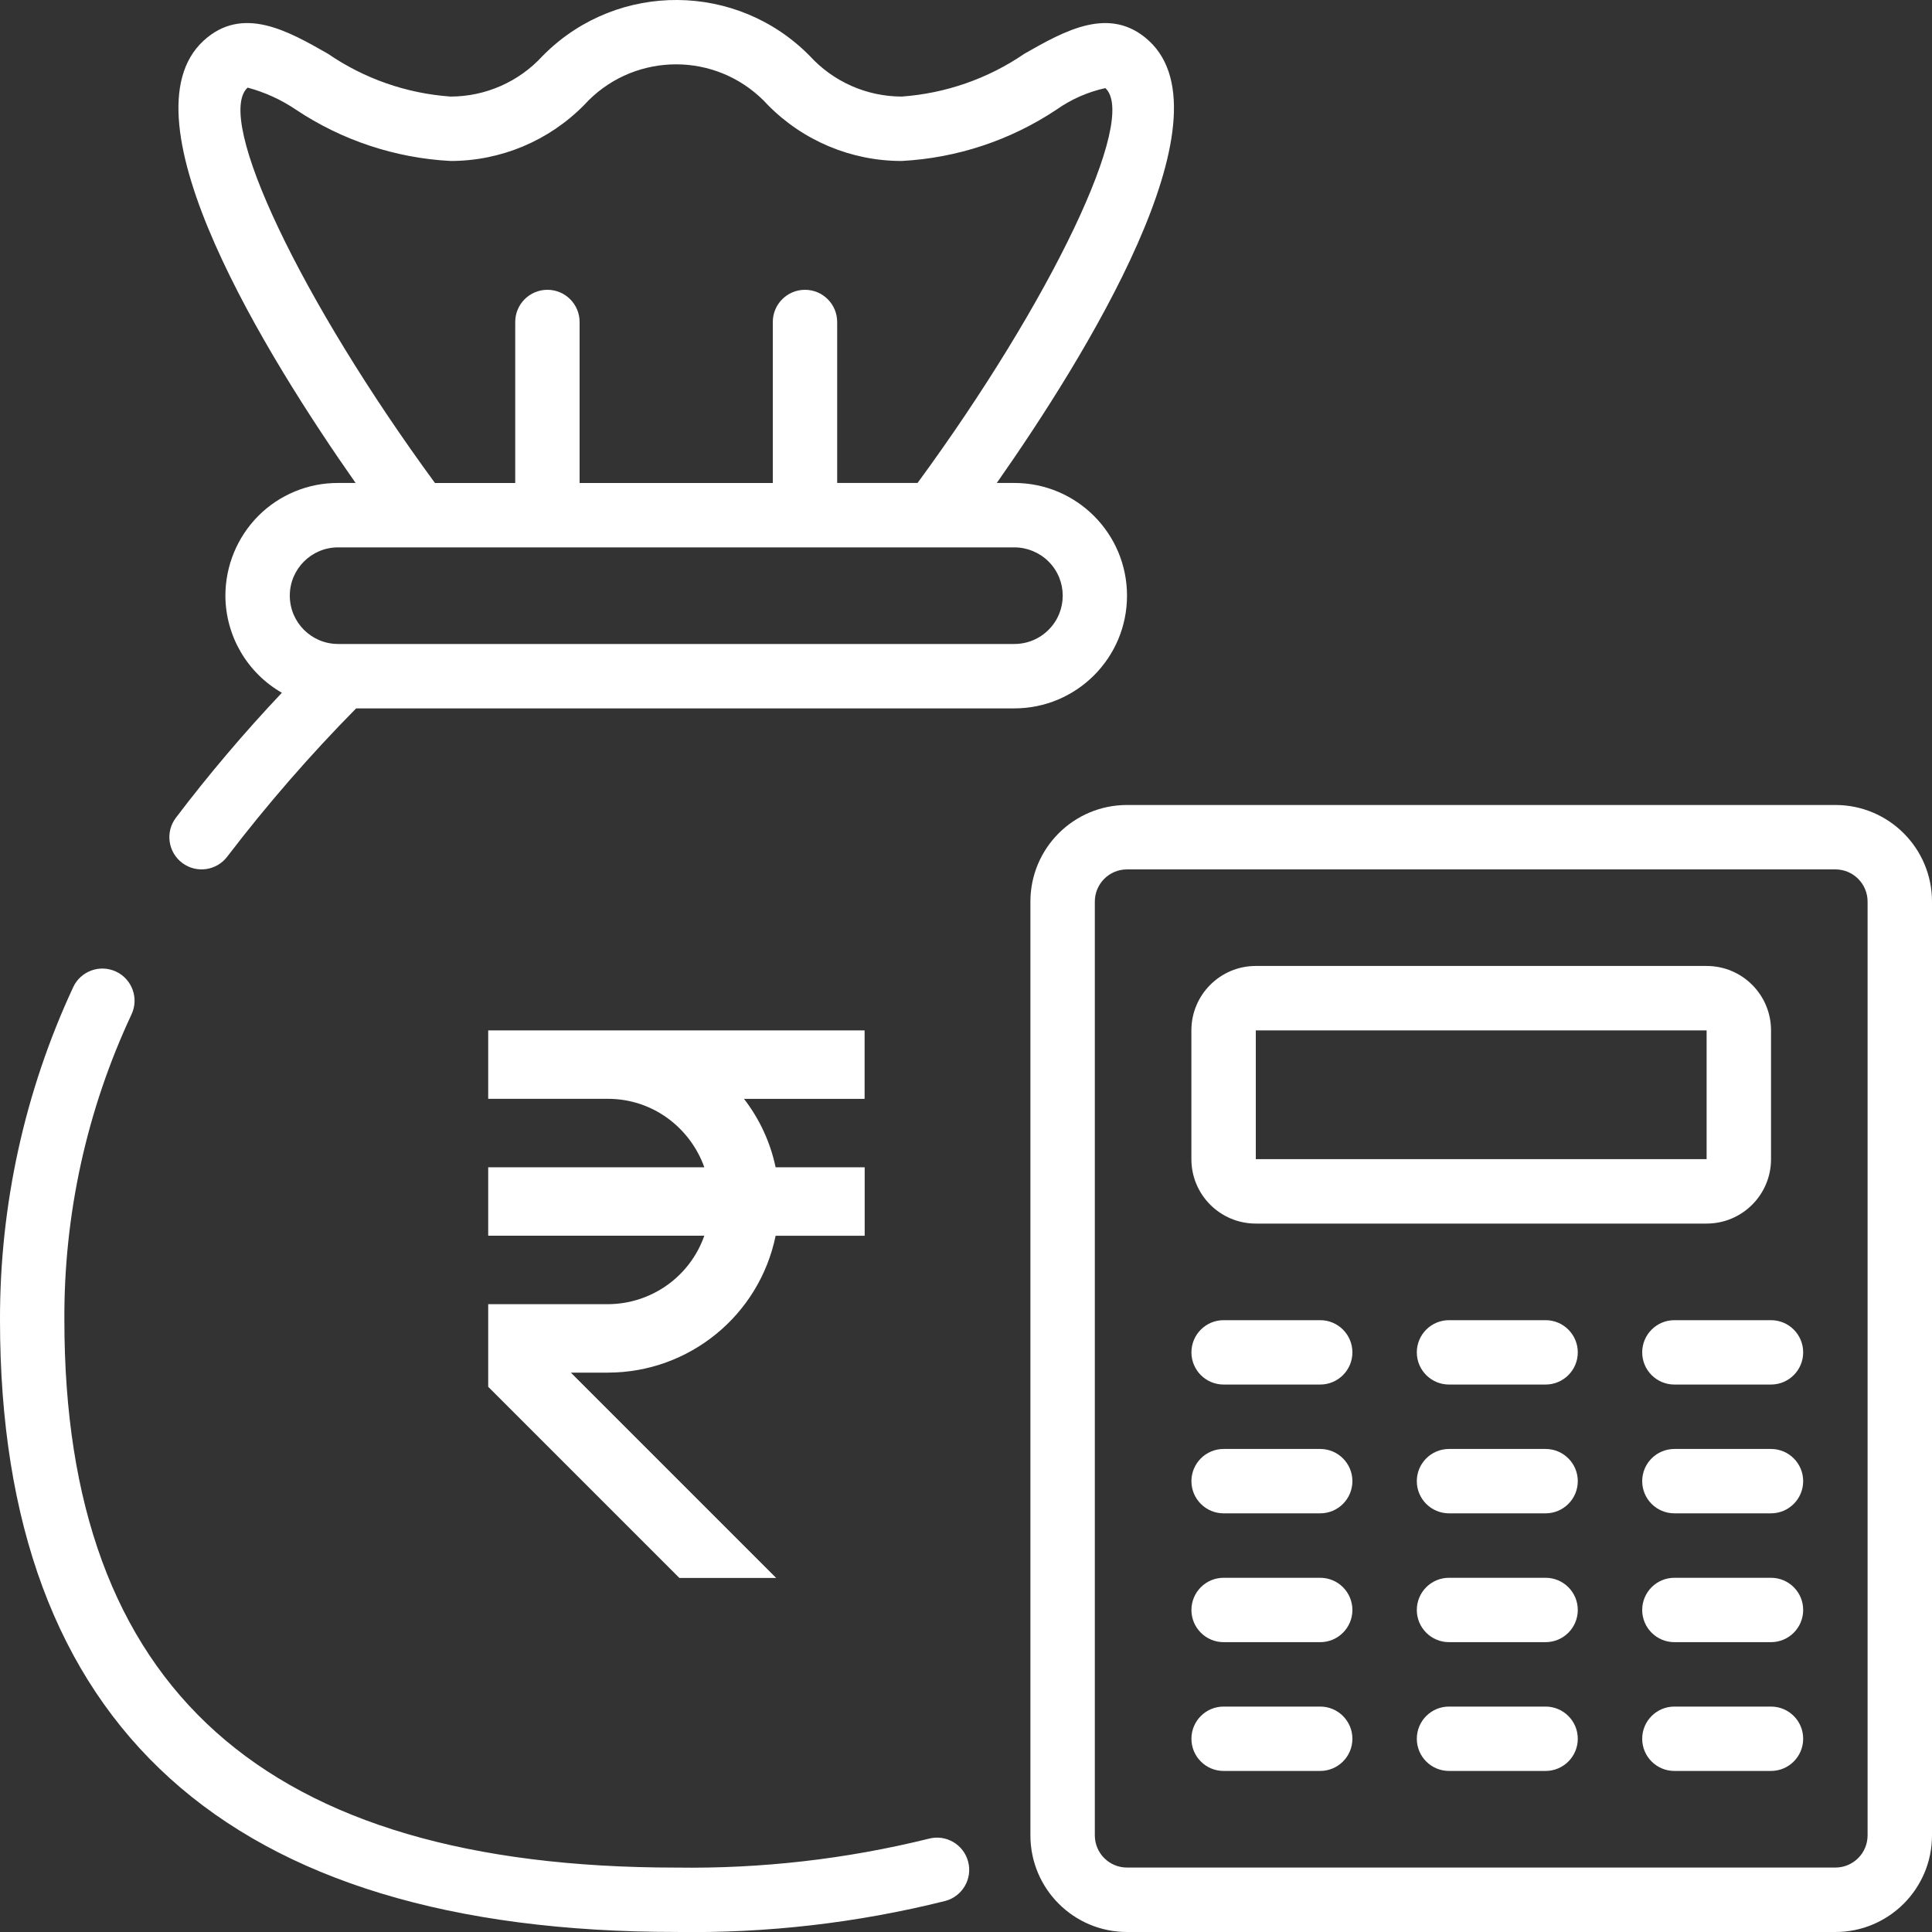
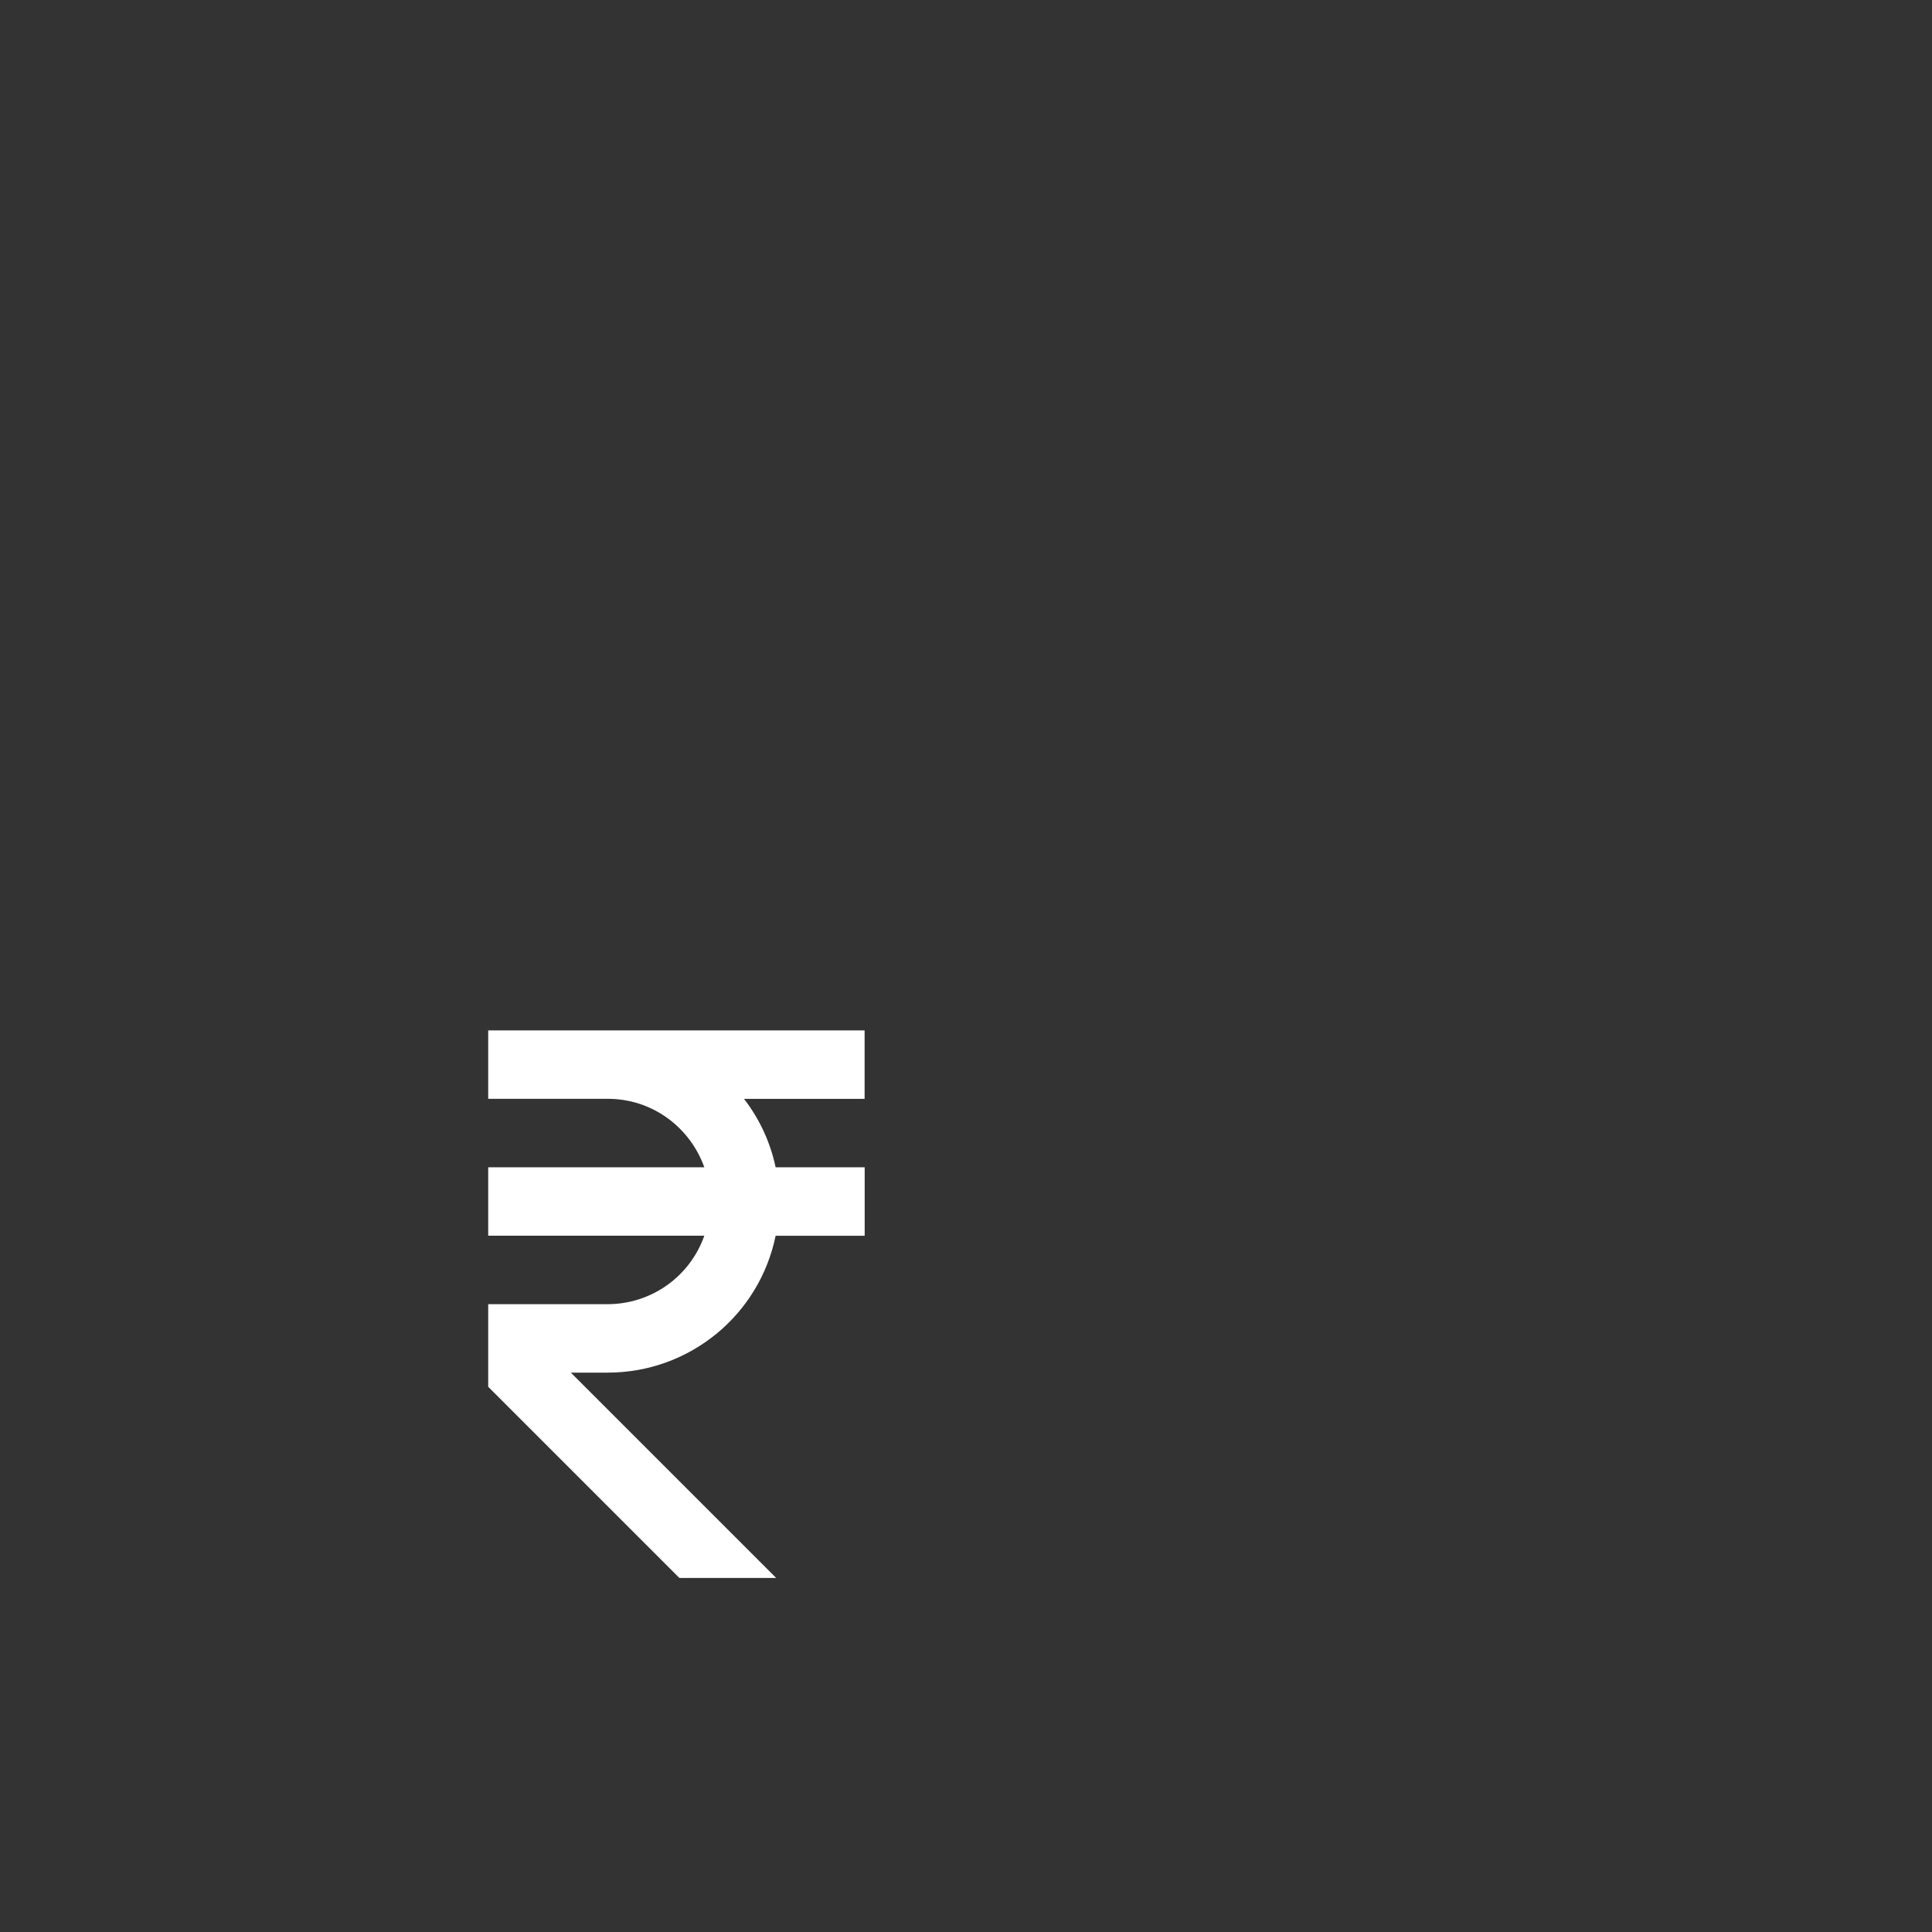
<svg xmlns="http://www.w3.org/2000/svg" version="1.1" id="Layer_1" x="0px" y="0px" viewBox="0 0 512 512.03" style="enable-background:new 0 0 512 512.03;" xml:space="preserve">
  <rect x="0" y="0" width="512" height="512.03" fill="#333333" stroke="none" />
  <style type="text/css">
	.st0{fill:#FFFFFF;}
</style>
  <g>
    <g>
      <g>
        <path class="st0" d="M229.13,291.2v-18.14h-99.75v18.14h31.74c11.81,0,21.77,7.6,25.53,18.14h-57.27v18.14h57.27     c-3.81,10.84-14.04,18.1-25.53,18.14h-31.74v21.89l50.66,50.66h25.65l-54.41-54.41h9.85c21.54-0.03,40.09-15.18,44.42-36.27h23.6     v-18.14h-23.6c-1.39-6.6-4.25-12.8-8.38-18.14H229.13z" />
      </g>
-       <path class="st0" d="M30.72,257.47c-4.27-1.98-9.35-0.13-11.33,4.15C6.54,289.26-0.07,319.38,0,349.86    c0,107.58,60.29,162.13,179.2,162.13c24.03,0.38,48-2.39,71.31-8.22c4.55-1.21,7.27-5.89,6.05-10.44    c-1.21-4.55-5.89-7.27-10.44-6.05c-21.89,5.41-44.38,7.98-66.93,7.65c-109.1,0-162.13-47.45-162.13-145.07    c-0.15-28.01,5.93-55.7,17.81-81.07C36.85,264.52,34.99,259.45,30.72,257.47z M486.4,213.33H298.67c-14.14,0-25.6,11.46-25.6,25.6    v247.47c0,14.14,11.46,25.6,25.6,25.6H486.4c14.14,0,25.6-11.46,25.6-25.6V238.93C512,224.79,500.54,213.33,486.4,213.33z     M494.93,486.39c0,4.71-3.82,8.53-8.53,8.53H298.67c-4.71,0-8.53-3.82-8.53-8.53V238.93c0-4.71,3.82-8.53,8.53-8.53H486.4    c4.71,0,8.53,3.82,8.53,8.53V486.39z" />
-       <path class="st0" d="M332.8,324.26h119.47c9.43,0,17.07-7.64,17.07-17.07v-34.13c0-9.43-7.64-17.07-17.07-17.07H332.8    c-9.43,0-17.07,7.64-17.07,17.07v34.13C315.73,316.62,323.37,324.26,332.8,324.26z M332.8,273.06h119.47v34.13H332.8V273.06z     M349.87,349.86h-25.6c-4.71,0-8.53,3.82-8.53,8.53s3.82,8.53,8.53,8.53h25.6c4.71,0,8.53-3.82,8.53-8.53    S354.58,349.86,349.87,349.86z M349.87,383.99h-25.6c-4.71,0-8.53,3.82-8.53,8.53s3.82,8.53,8.53,8.53h25.6    c4.71,0,8.53-3.82,8.53-8.53S354.58,383.99,349.87,383.99z M349.87,418.13h-25.6c-4.71,0-8.53,3.82-8.53,8.53    c0,4.71,3.82,8.53,8.53,8.53h25.6c4.71,0,8.53-3.82,8.53-8.53C358.4,421.95,354.58,418.13,349.87,418.13z M349.87,452.26h-25.6    c-4.71,0-8.53,3.82-8.53,8.53c0,4.71,3.82,8.53,8.53,8.53h25.6c4.71,0,8.53-3.82,8.53-8.53    C358.4,456.08,354.58,452.26,349.87,452.26z M409.6,349.86H384c-4.71,0-8.53,3.82-8.53,8.53s3.82,8.53,8.53,8.53h25.6    c4.71,0,8.53-3.82,8.53-8.53S414.31,349.86,409.6,349.86z M409.6,383.99H384c-4.71,0-8.53,3.82-8.53,8.53s3.82,8.53,8.53,8.53    h25.6c4.71,0,8.53-3.82,8.53-8.53S414.31,383.99,409.6,383.99z M409.6,418.13H384c-4.71,0-8.53,3.82-8.53,8.53    c0,4.71,3.82,8.53,8.53,8.53h25.6c4.71,0,8.53-3.82,8.53-8.53C418.13,421.95,414.31,418.13,409.6,418.13z M409.6,452.26H384    c-4.71,0-8.53,3.82-8.53,8.53c0,4.71,3.82,8.53,8.53,8.53h25.6c4.71,0,8.53-3.82,8.53-8.53    C418.13,456.08,414.31,452.26,409.6,452.26z M469.33,349.86h-25.6c-4.71,0-8.53,3.82-8.53,8.53s3.82,8.53,8.53,8.53h25.6    c4.71,0,8.53-3.82,8.53-8.53S474.05,349.86,469.33,349.86z M469.33,383.99h-25.6c-4.71,0-8.53,3.82-8.53,8.53s3.82,8.53,8.53,8.53    h25.6c4.71,0,8.53-3.82,8.53-8.53S474.05,383.99,469.33,383.99z M469.33,418.13h-25.6c-4.71,0-8.53,3.82-8.53,8.53    c0,4.71,3.82,8.53,8.53,8.53h25.6c4.71,0,8.53-3.82,8.53-8.53C477.87,421.95,474.05,418.13,469.33,418.13z M469.33,452.26h-25.6    c-4.71,0-8.53,3.82-8.53,8.53c0,4.71,3.82,8.53,8.53,8.53h25.6c4.71,0,8.53-3.82,8.53-8.53    C477.87,456.08,474.05,452.26,469.33,452.26z M53.97,10.77C31.51,31.35,70.98,94.84,94.24,127.99H89.6    c-7.93-0.03-15.54,3.11-21.14,8.72c-5.58,5.62-8.72,13.22-8.73,21.15c0.04,10.63,5.74,20.44,14.97,25.73    c-9.96,10.54-19.34,21.6-28.11,33.15c-2.83,3.77-2.06,9.12,1.71,11.95c3.77,2.83,9.12,2.06,11.95-1.71    c10.54-13.79,21.94-26.9,34.13-39.25H268.8c16.49,0,29.87-13.37,29.87-29.87s-13.37-29.87-29.87-29.87h-4.64    c23.25-33.15,62.73-96.63,40.28-117.22c-10.33-9.45-22.36-2.56-32.96,3.47c-9.65,6.61-20.88,10.52-32.54,11.35    c-9.26-0.02-18.08-3.92-24.33-10.75c-19.24-19.56-50.69-19.82-70.25-0.58c-0.2,0.19-0.39,0.39-0.58,0.58    c-6.26,6.84-15.1,10.74-24.37,10.75c-11.66-0.82-22.88-4.74-32.51-11.35C76.3,8.19,64.27,1.32,53.97,10.77z M277.87,148.8    c5.01,4.99,5.02,13.1,0.02,18.1c-2.41,2.42-5.68,3.77-9.09,3.76H89.6c-7.07,0-12.8-5.73-12.8-12.8c0-7.07,5.73-12.8,12.8-12.8    h179.2C272.2,145.06,275.46,146.41,277.87,148.8z M119.41,42.66c13.32,0,26.08-5.35,35.42-14.86    c12.23-13.43,33.03-14.41,46.46-2.18c0.76,0.69,1.49,1.42,2.18,2.18c9.35,9.51,22.13,14.86,35.46,14.86    c14.65-0.77,28.83-5.47,41.04-13.6c3.9-2.75,8.3-4.69,12.96-5.71c8.76,8.02-14.39,56.4-49.77,104.64h-21.3V85.33    c0-4.71-3.82-8.53-8.53-8.53c-4.71,0-8.53,3.82-8.53,8.53v42.67h-51.2V85.33c0-4.71-3.82-8.53-8.53-8.53s-8.53,3.82-8.53,8.53    v42.67h-21.27C79.89,79.75,56.75,31.37,65.62,23.22c4.56,1.22,8.89,3.19,12.8,5.84C90.61,37.19,104.77,41.89,119.41,42.66z" />
    </g>
  </g>
</svg>